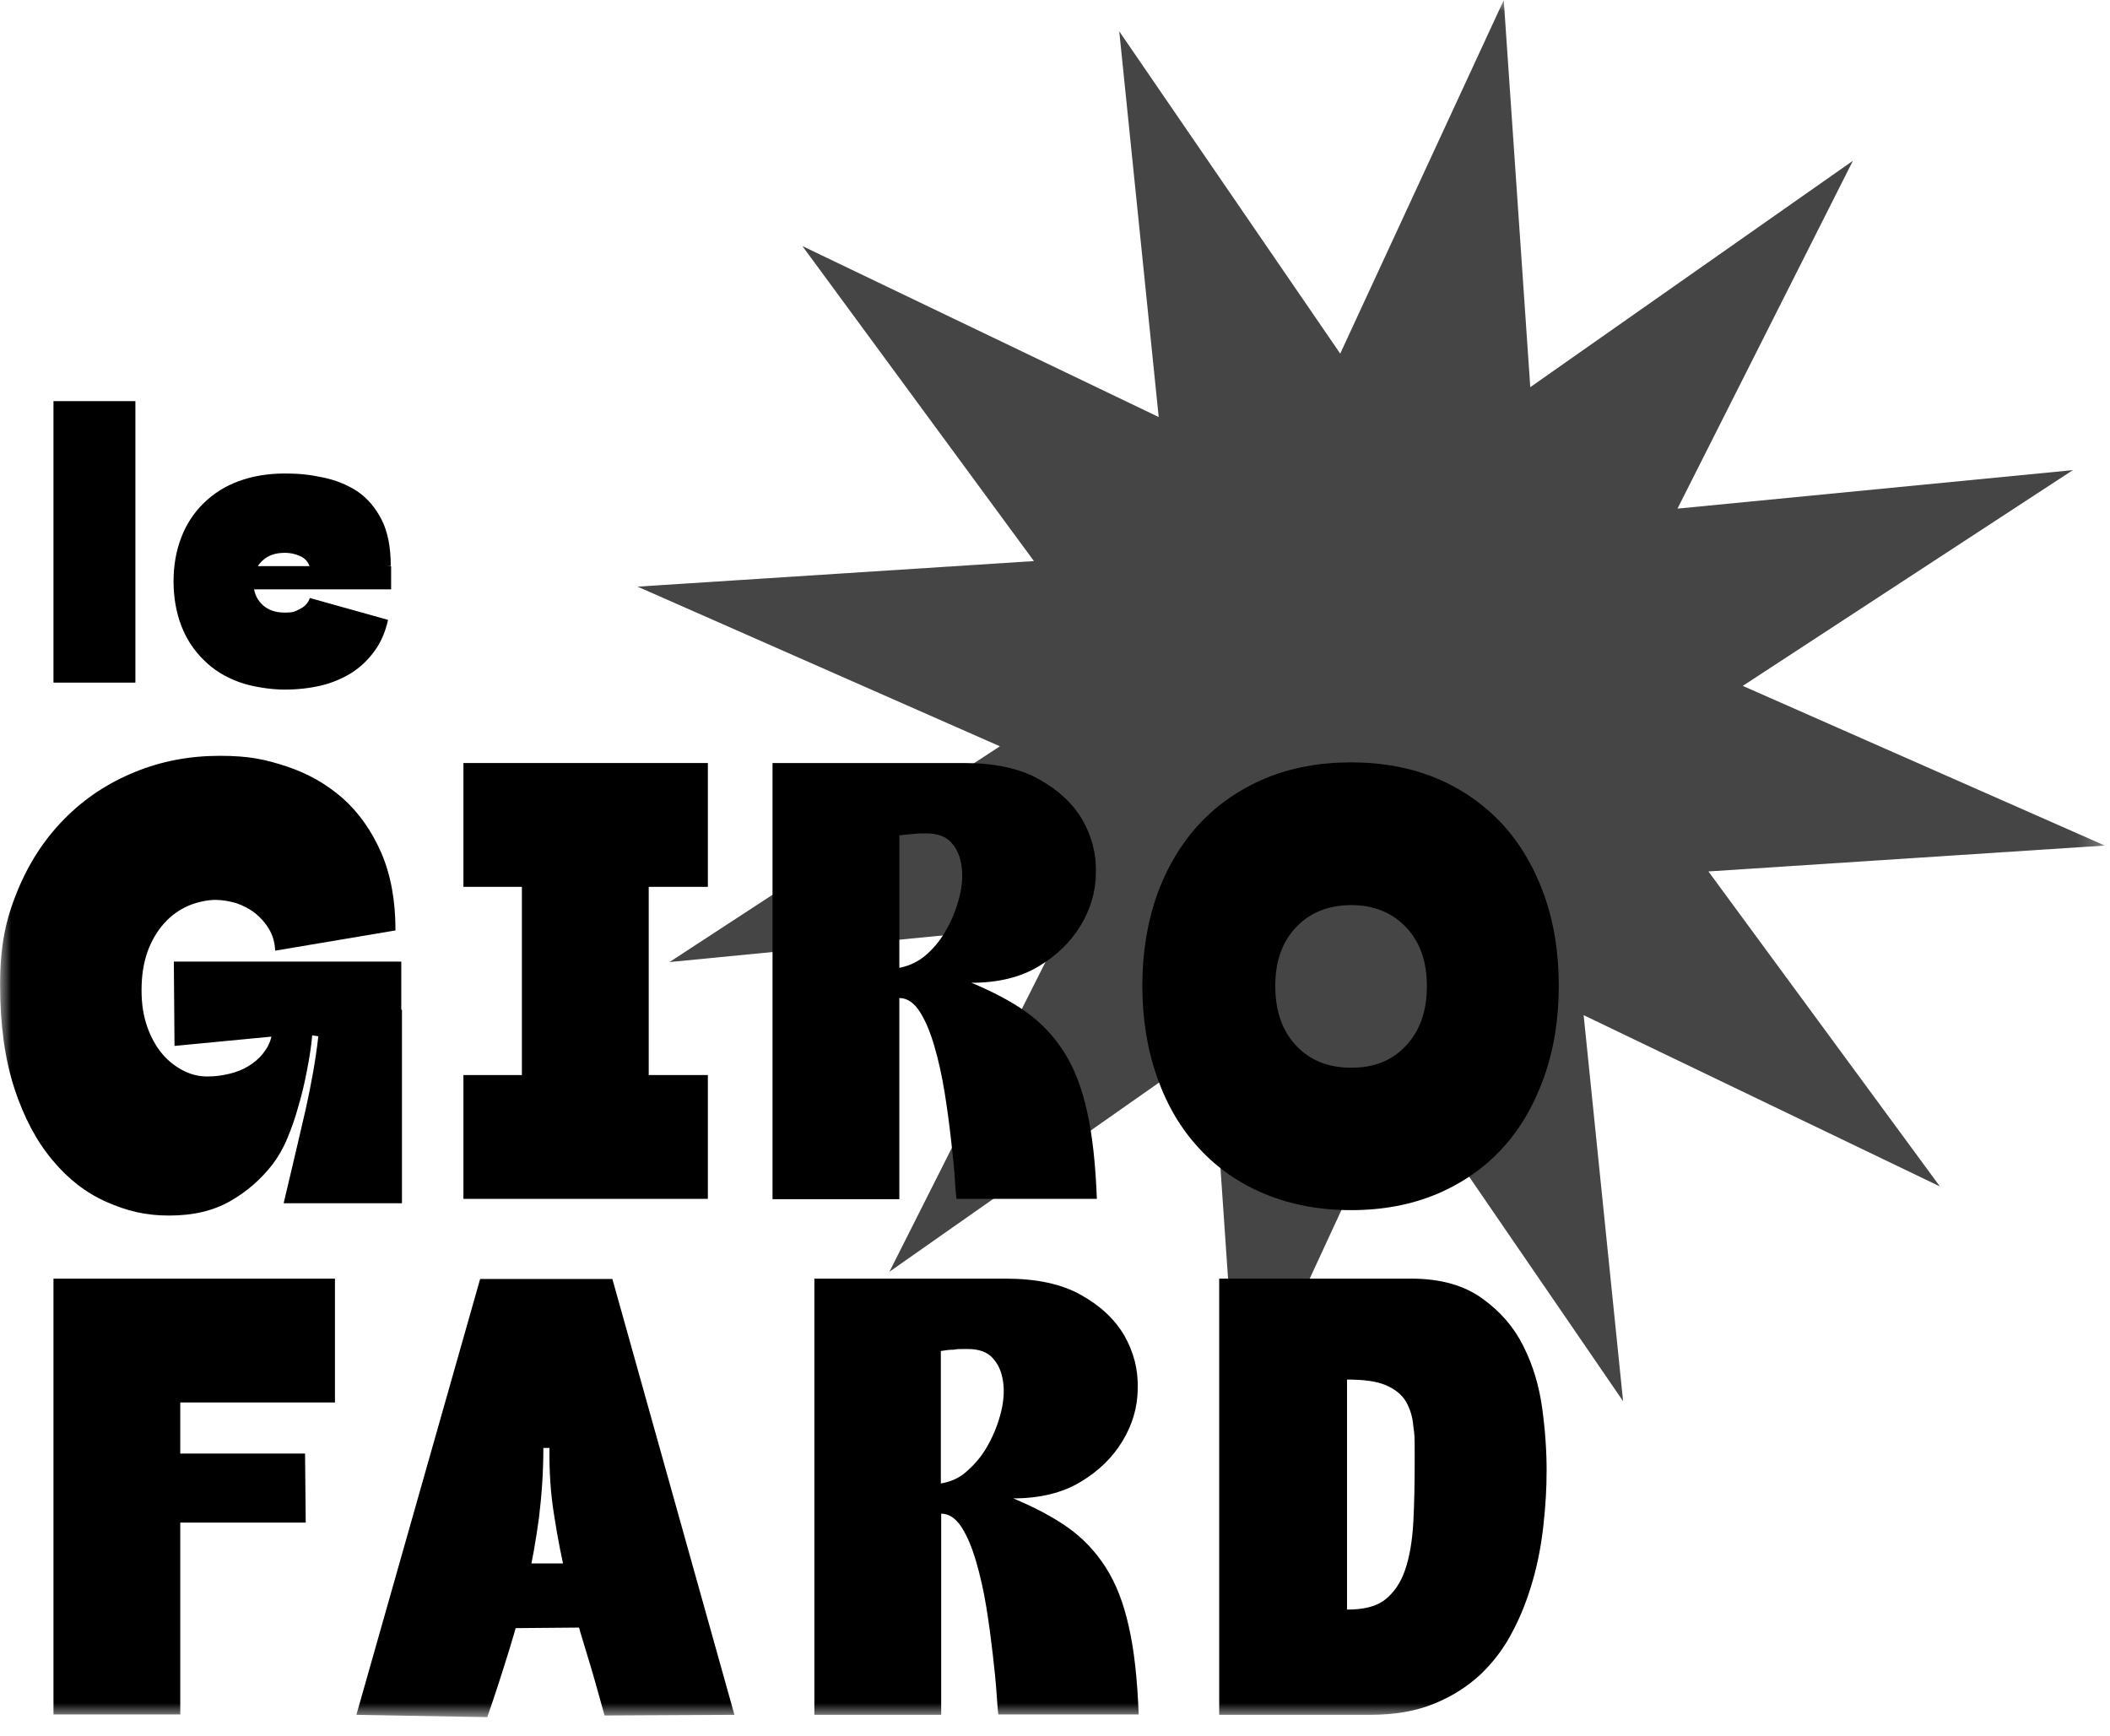
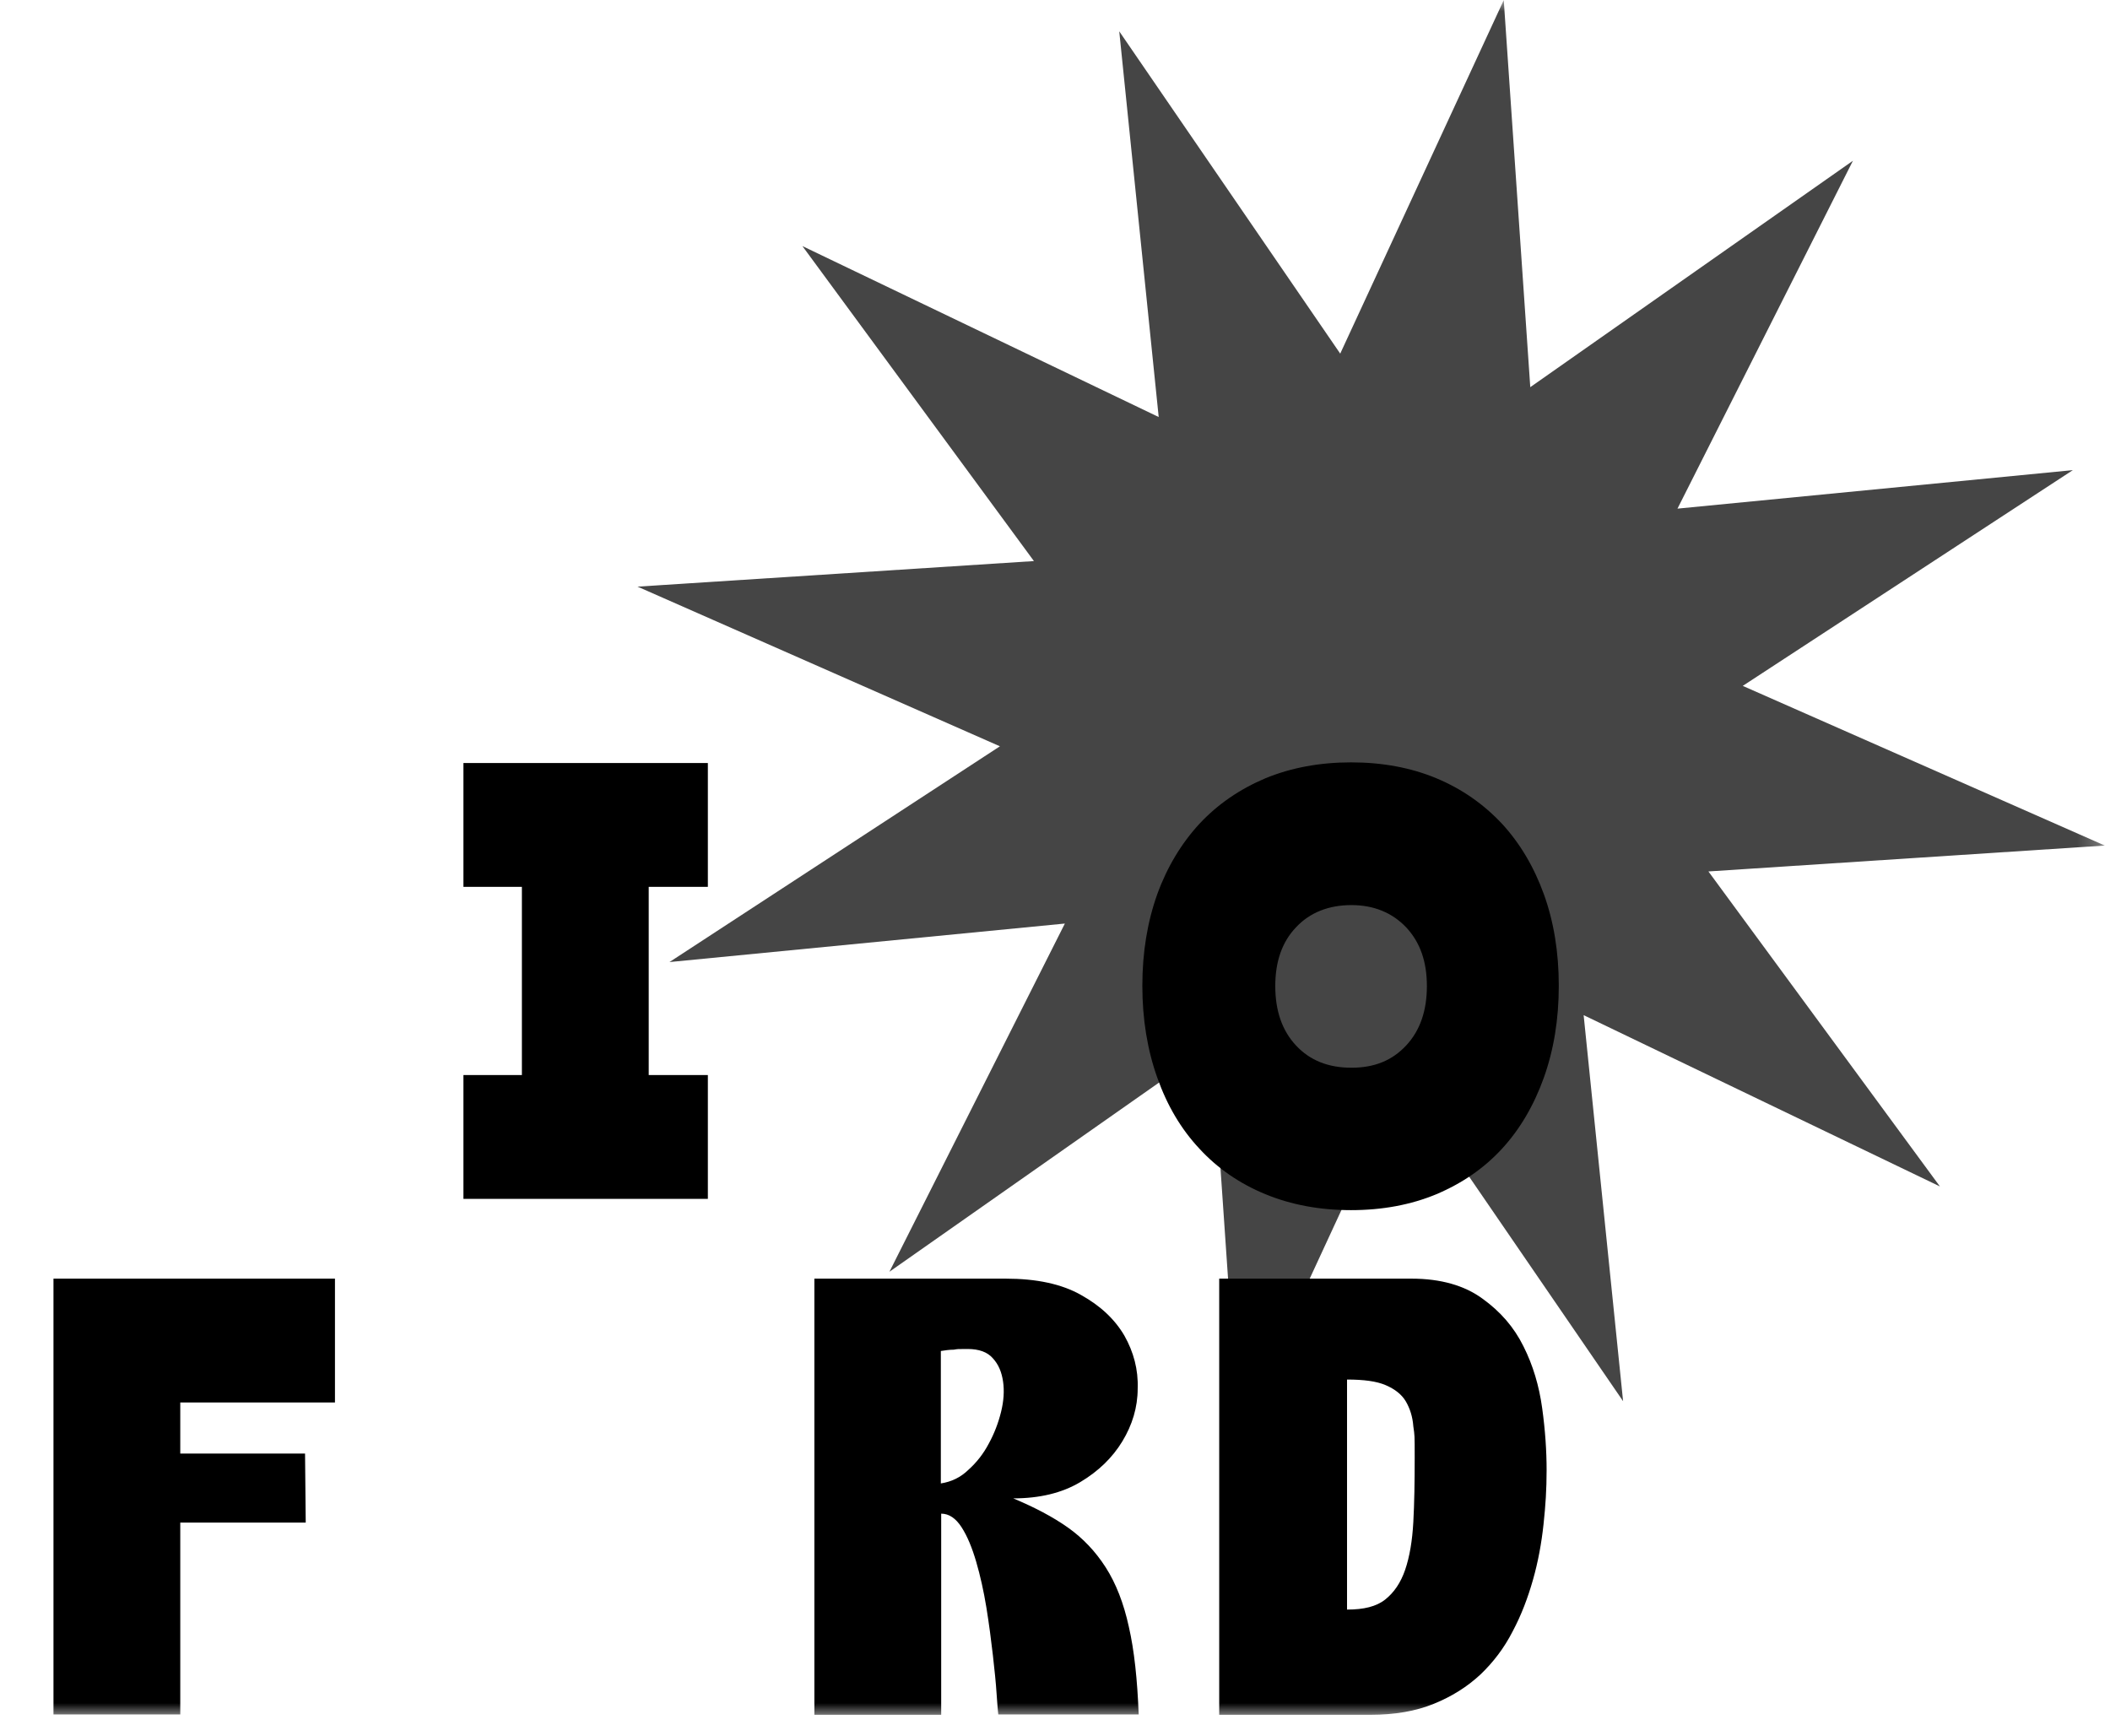
<svg xmlns="http://www.w3.org/2000/svg" width="96" height="79" viewBox="0 0 96 79" fill="none">
  <g clip-path="url(#clip0_2617_1857)">
    <mask id="mask0_2617_1857" style="mask-type:luminance" maskUnits="userSpaceOnUse" x="0" y="0" width="96" height="79">
      <path d="M95.765 0.005H0.005V78.133H95.765V0.005Z" fill="white" />
    </mask>
    <g mask="url(#mask0_2617_1857)">
      <path d="M60.977 16.09L68.417 0.005L69.624 17.616L84.303 7.315L76.321 23.143L94.31 21.391L79.291 31.208L95.764 38.473L77.729 39.651L88.262 53.984L72.052 46.19L73.847 63.755L63.792 49.09L56.353 65.175L55.146 47.565L40.467 57.865L48.449 42.022L30.46 43.774L45.494 33.957L29.006 26.692L47.041 25.529L36.508 11.197L52.718 18.975L50.923 1.425L60.977 16.09Z" fill="#454545" />
-       <path d="M2.433 18.252H6.16V31.059H2.433V18.252Z" fill="black" />
-       <path d="M17.656 28.205C17.532 28.749 17.331 29.232 17.037 29.625C16.743 30.033 16.387 30.365 15.985 30.622C15.568 30.879 15.103 31.075 14.593 31.196C14.067 31.317 13.526 31.377 12.938 31.377C12.35 31.377 11.484 31.256 10.865 31.03C10.247 30.803 9.705 30.471 9.272 30.033C8.824 29.595 8.483 29.081 8.251 28.477C8.019 27.873 7.896 27.194 7.896 26.453C7.896 25.713 8.019 25.049 8.251 24.445C8.483 23.841 8.824 23.327 9.272 22.889C9.721 22.451 10.247 22.119 10.865 21.892C11.484 21.666 12.18 21.545 12.938 21.545C13.696 21.545 14.114 21.605 14.701 21.726C15.289 21.847 15.8 22.058 16.264 22.36C16.712 22.663 17.083 23.101 17.362 23.644C17.64 24.188 17.779 24.898 17.779 25.744L14.16 26.076C14.114 25.713 13.974 25.472 13.727 25.336C13.479 25.215 13.232 25.154 12.953 25.154C12.52 25.154 12.18 25.275 11.917 25.532C11.654 25.789 11.53 26.106 11.53 26.499C11.53 26.891 11.654 27.239 11.917 27.495C12.18 27.752 12.52 27.873 12.953 27.873C13.386 27.873 13.433 27.813 13.649 27.707C13.866 27.601 14.021 27.435 14.098 27.209L17.656 28.205ZM9.52 25.759H17.795V26.816H9.52V25.759Z" fill="black" />
-       <path d="M10.461 54.659C9.688 55.097 8.776 55.308 7.693 55.308C6.61 55.308 5.775 55.097 4.847 54.689C3.919 54.281 3.099 53.647 2.387 52.786C1.66 51.925 1.088 50.838 0.655 49.524C0.222 48.194 0.005 46.639 0.005 44.812C0.005 42.984 0.268 41.821 0.794 40.537C1.32 39.254 2.032 38.166 2.944 37.245C3.857 36.324 4.909 35.629 6.131 35.13C7.337 34.632 8.636 34.39 9.997 34.39C11.359 34.39 12.07 34.556 13.045 34.874C14.004 35.191 14.854 35.674 15.597 36.324C16.324 36.973 16.912 37.804 17.345 38.8C17.778 39.797 17.994 40.975 17.994 42.335L12.519 43.256C12.503 42.878 12.41 42.561 12.24 42.274C12.07 41.987 11.854 41.746 11.606 41.549C11.359 41.353 11.065 41.202 10.755 41.096C10.446 41.005 10.121 40.945 9.796 40.945C9.472 40.945 8.977 41.036 8.559 41.217C8.157 41.398 7.786 41.655 7.476 42.002C7.167 42.35 6.904 42.773 6.718 43.286C6.533 43.8 6.44 44.389 6.44 45.053C6.44 45.718 6.533 46.246 6.703 46.73C6.873 47.213 7.105 47.621 7.383 47.953C7.662 48.285 7.987 48.527 8.327 48.708C8.683 48.889 9.038 48.98 9.425 48.98C9.812 48.98 10.106 48.935 10.431 48.859C10.755 48.784 11.049 48.663 11.297 48.512C11.544 48.361 11.776 48.179 11.962 47.938C12.148 47.711 12.287 47.455 12.348 47.167L7.94 47.59L7.909 43.754H18.257V45.944H18.288V54.749H12.905L13.23 53.375C13.431 52.544 13.648 51.578 13.911 50.46C14.158 49.342 14.359 48.255 14.483 47.152L14.205 47.107C14.158 47.651 14.065 48.21 13.957 48.753C13.849 49.312 13.725 49.841 13.57 50.354C13.431 50.868 13.261 51.351 13.075 51.789C12.89 52.242 12.658 52.635 12.41 52.967C11.869 53.662 11.235 54.221 10.461 54.659Z" fill="black" />
      <path d="M21.085 34.718H32.206V40.352H21.085V34.718ZM21.085 48.915H32.206V54.549H21.085V48.915ZM23.745 34.718H29.515V54.549H23.745V34.718Z" fill="black" />
-       <path d="M35.164 34.718H43.857C45.249 34.718 46.393 34.96 47.275 35.459C48.172 35.957 48.822 36.576 49.255 37.316C49.672 38.056 49.889 38.857 49.858 39.718C49.858 40.578 49.611 41.379 49.162 42.119C48.714 42.859 48.079 43.478 47.244 43.977C46.409 44.475 45.388 44.717 44.197 44.717C45.172 45.124 46.007 45.562 46.687 46.046C47.368 46.529 47.94 47.133 48.404 47.858C48.868 48.583 49.224 49.489 49.456 50.562C49.703 51.634 49.843 52.963 49.905 54.549H43.516C43.501 54.428 43.47 54.111 43.439 53.612C43.408 53.114 43.346 52.525 43.269 51.845C43.192 51.166 43.099 50.456 42.975 49.686C42.851 48.93 42.697 48.236 42.511 47.601C42.325 46.967 42.109 46.438 41.846 46.031C41.583 45.623 41.274 45.411 40.918 45.411V54.564H35.148V34.718H35.164ZM42.171 43.418C42.542 43.086 42.851 42.693 43.099 42.225C43.346 41.772 43.532 41.288 43.656 40.79C43.779 40.291 43.81 39.823 43.748 39.4C43.687 38.978 43.547 38.63 43.284 38.343C43.037 38.056 42.65 37.92 42.14 37.92C41.629 37.92 41.707 37.935 41.506 37.951C41.305 37.966 41.103 37.981 40.918 38.011V44.037C41.382 43.946 41.8 43.75 42.171 43.418Z" fill="black" />
      <path d="M52.654 40.683C53.103 39.445 53.752 38.373 54.572 37.482C55.407 36.59 56.397 35.911 57.573 35.412C58.748 34.929 60.048 34.688 61.471 34.688C62.894 34.688 64.193 34.929 65.353 35.412C66.513 35.896 67.503 36.59 68.338 37.482C69.158 38.373 69.792 39.445 70.241 40.683C70.689 41.922 70.921 43.311 70.921 44.852C70.921 46.392 70.689 47.782 70.241 49.035C69.792 50.289 69.158 51.376 68.338 52.267C67.519 53.158 66.529 53.838 65.353 54.337C64.193 54.82 62.894 55.062 61.471 55.062C60.048 55.062 58.748 54.82 57.573 54.337C56.397 53.853 55.392 53.158 54.572 52.267C53.737 51.376 53.103 50.304 52.654 49.035C52.206 47.782 51.974 46.377 51.974 44.852C51.974 43.326 52.206 41.937 52.654 40.683ZM58.965 47.57C59.599 48.25 60.434 48.582 61.486 48.582C62.538 48.582 63.342 48.25 63.977 47.57C64.611 46.891 64.92 45.985 64.92 44.867C64.92 43.749 64.611 42.873 63.977 42.194C63.342 41.529 62.507 41.182 61.486 41.182C60.465 41.182 59.599 41.514 58.965 42.194C58.331 42.858 58.022 43.749 58.022 44.867C58.022 45.985 58.331 46.891 58.965 47.57Z" fill="black" />
      <path d="M2.433 58.179H8.202V78.009H2.433V58.179ZM2.433 63.812V58.179H15.24V63.812H2.433ZM5.217 66.138H13.879L13.91 69.279H5.248L5.217 66.138Z" fill="black" />
-       <path d="M24.521 69.069C24.382 70.081 24.212 71.078 23.98 72.074C23.748 73.056 23.485 74.053 23.175 75.049C22.866 76.046 22.541 77.073 22.17 78.131L16.215 78.025L21.845 58.195H27.862L33.415 78.025L27.506 78.055C27.228 77.043 26.949 76.046 26.64 75.049C26.331 74.053 26.052 73.056 25.82 72.029C25.573 71.017 25.372 69.99 25.217 68.978C25.047 67.951 24.985 66.924 25 65.882H24.722C24.722 66.984 24.645 68.057 24.521 69.069ZM23.794 71.138H25.928L26.609 74.053L23.113 74.083L23.794 71.138Z" fill="black" />
      <path d="M37.068 58.179H45.761C47.153 58.179 48.297 58.42 49.179 58.919C50.076 59.417 50.726 60.036 51.159 60.776C51.576 61.517 51.793 62.317 51.762 63.178C51.762 64.039 51.514 64.839 51.066 65.579C50.617 66.319 49.983 66.939 49.148 67.437C48.313 67.935 47.292 68.177 46.101 68.177C47.075 68.585 47.91 69.023 48.591 69.506C49.272 69.989 49.844 70.593 50.308 71.318C50.772 72.043 51.128 72.95 51.36 74.022C51.607 75.094 51.746 76.423 51.808 78.009H45.42C45.405 77.888 45.374 77.571 45.343 77.073C45.312 76.574 45.25 75.985 45.173 75.305C45.095 74.626 45.003 73.916 44.879 73.146C44.755 72.391 44.6 71.696 44.415 71.062C44.229 70.427 44.013 69.899 43.75 69.491C43.487 69.083 43.177 68.872 42.822 68.872V78.024H37.052V58.179H37.068ZM44.059 66.878C44.43 66.546 44.74 66.153 44.987 65.685C45.235 65.232 45.42 64.749 45.544 64.25C45.668 63.752 45.699 63.283 45.637 62.861C45.575 62.438 45.436 62.09 45.173 61.803C44.925 61.517 44.539 61.38 44.028 61.38C43.518 61.38 43.595 61.38 43.394 61.411C43.193 61.411 42.992 61.441 42.806 61.471V67.497C43.286 67.422 43.703 67.225 44.059 66.878Z" fill="black" />
      <path d="M55.502 58.179H64.226C65.556 58.179 66.639 58.496 67.443 59.085C68.263 59.674 68.882 60.384 69.315 61.26C69.748 62.121 70.026 63.057 70.165 64.069C70.305 65.081 70.367 66.017 70.367 66.893C70.367 67.769 70.32 68.494 70.227 69.355C70.135 70.216 69.98 71.062 69.748 71.877C69.516 72.693 69.222 73.478 68.82 74.233C68.433 74.988 67.938 75.638 67.35 76.197C66.747 76.755 66.051 77.193 65.231 77.526C64.412 77.858 63.468 78.024 62.354 78.024H55.471V58.179H55.502ZM61.303 73.236C62.045 73.236 62.617 73.1 63.019 72.783C63.422 72.466 63.731 72.013 63.932 71.424C64.133 70.835 64.257 70.11 64.303 69.249C64.35 68.388 64.365 67.437 64.365 66.349C64.365 65.262 64.365 65.338 64.303 64.9C64.272 64.462 64.148 64.084 63.963 63.767C63.777 63.45 63.468 63.208 63.05 63.027C62.633 62.846 62.045 62.77 61.287 62.77V73.236H61.303Z" fill="black" />
    </g>
  </g>
  <defs>
    <clipPath id="clip0_2617_1857">
      <rect width="95.899" height="78.234" fill="white" />
    </clipPath>
  </defs>
</svg>